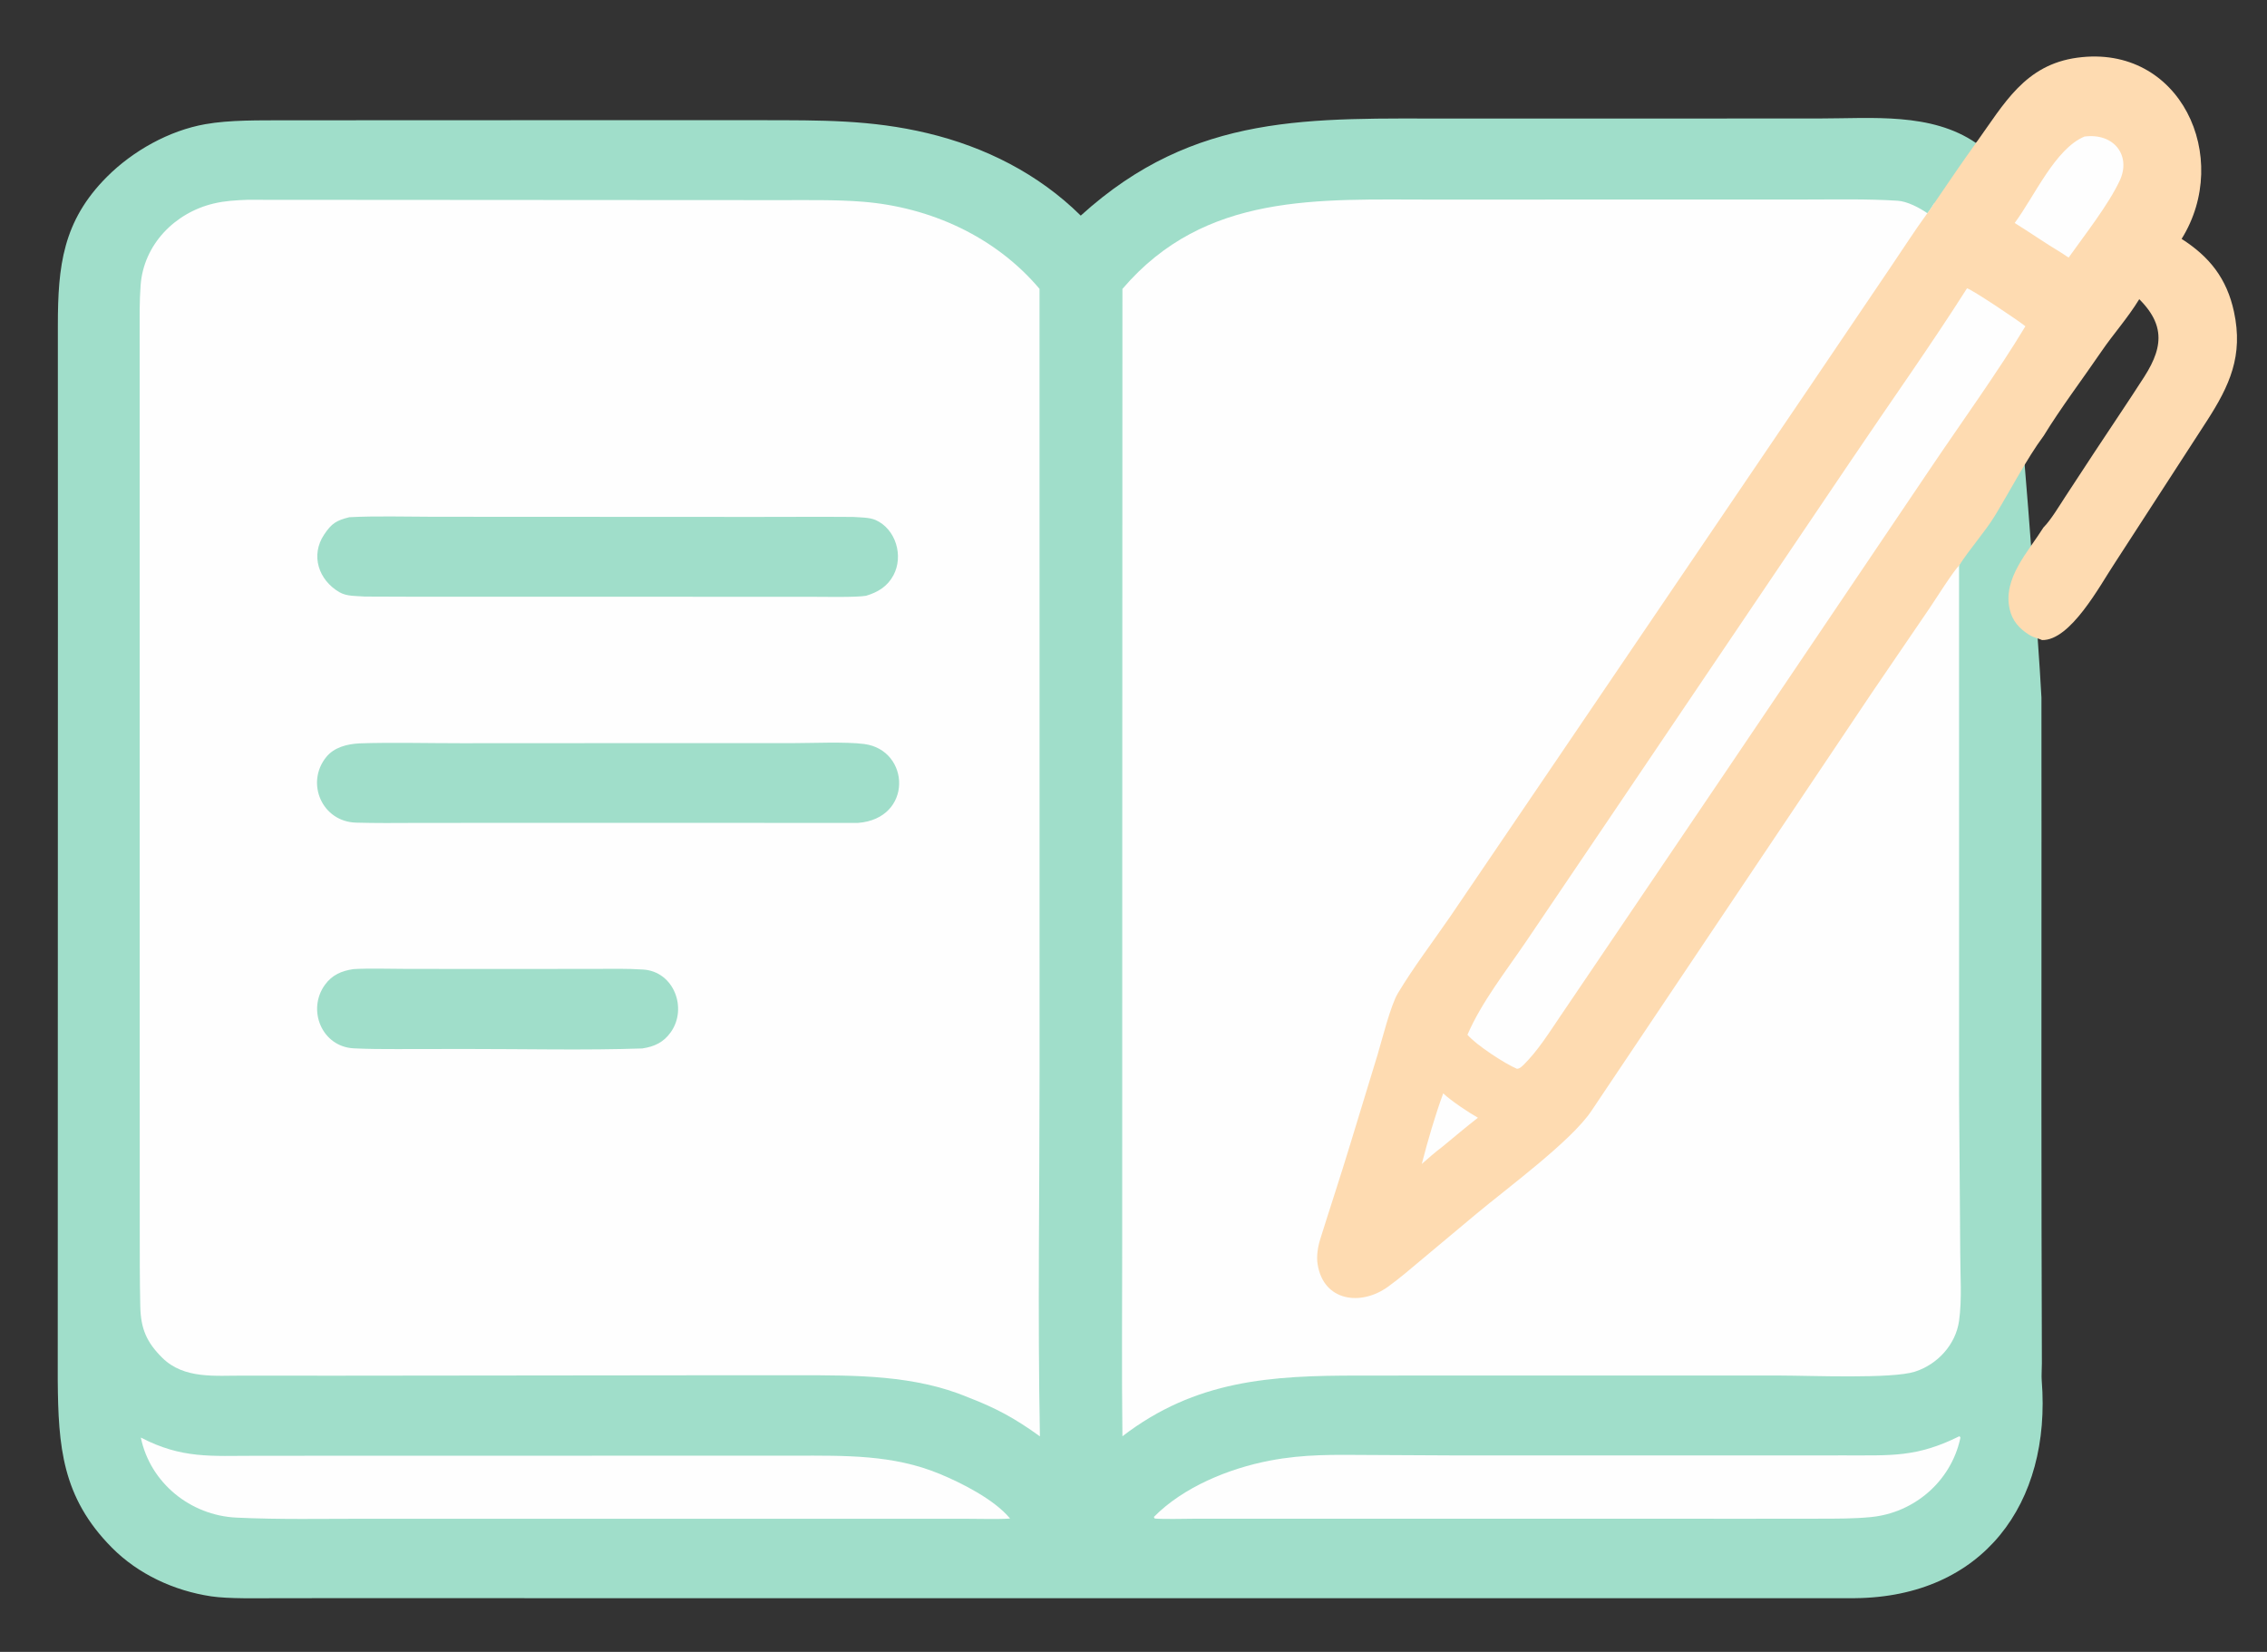
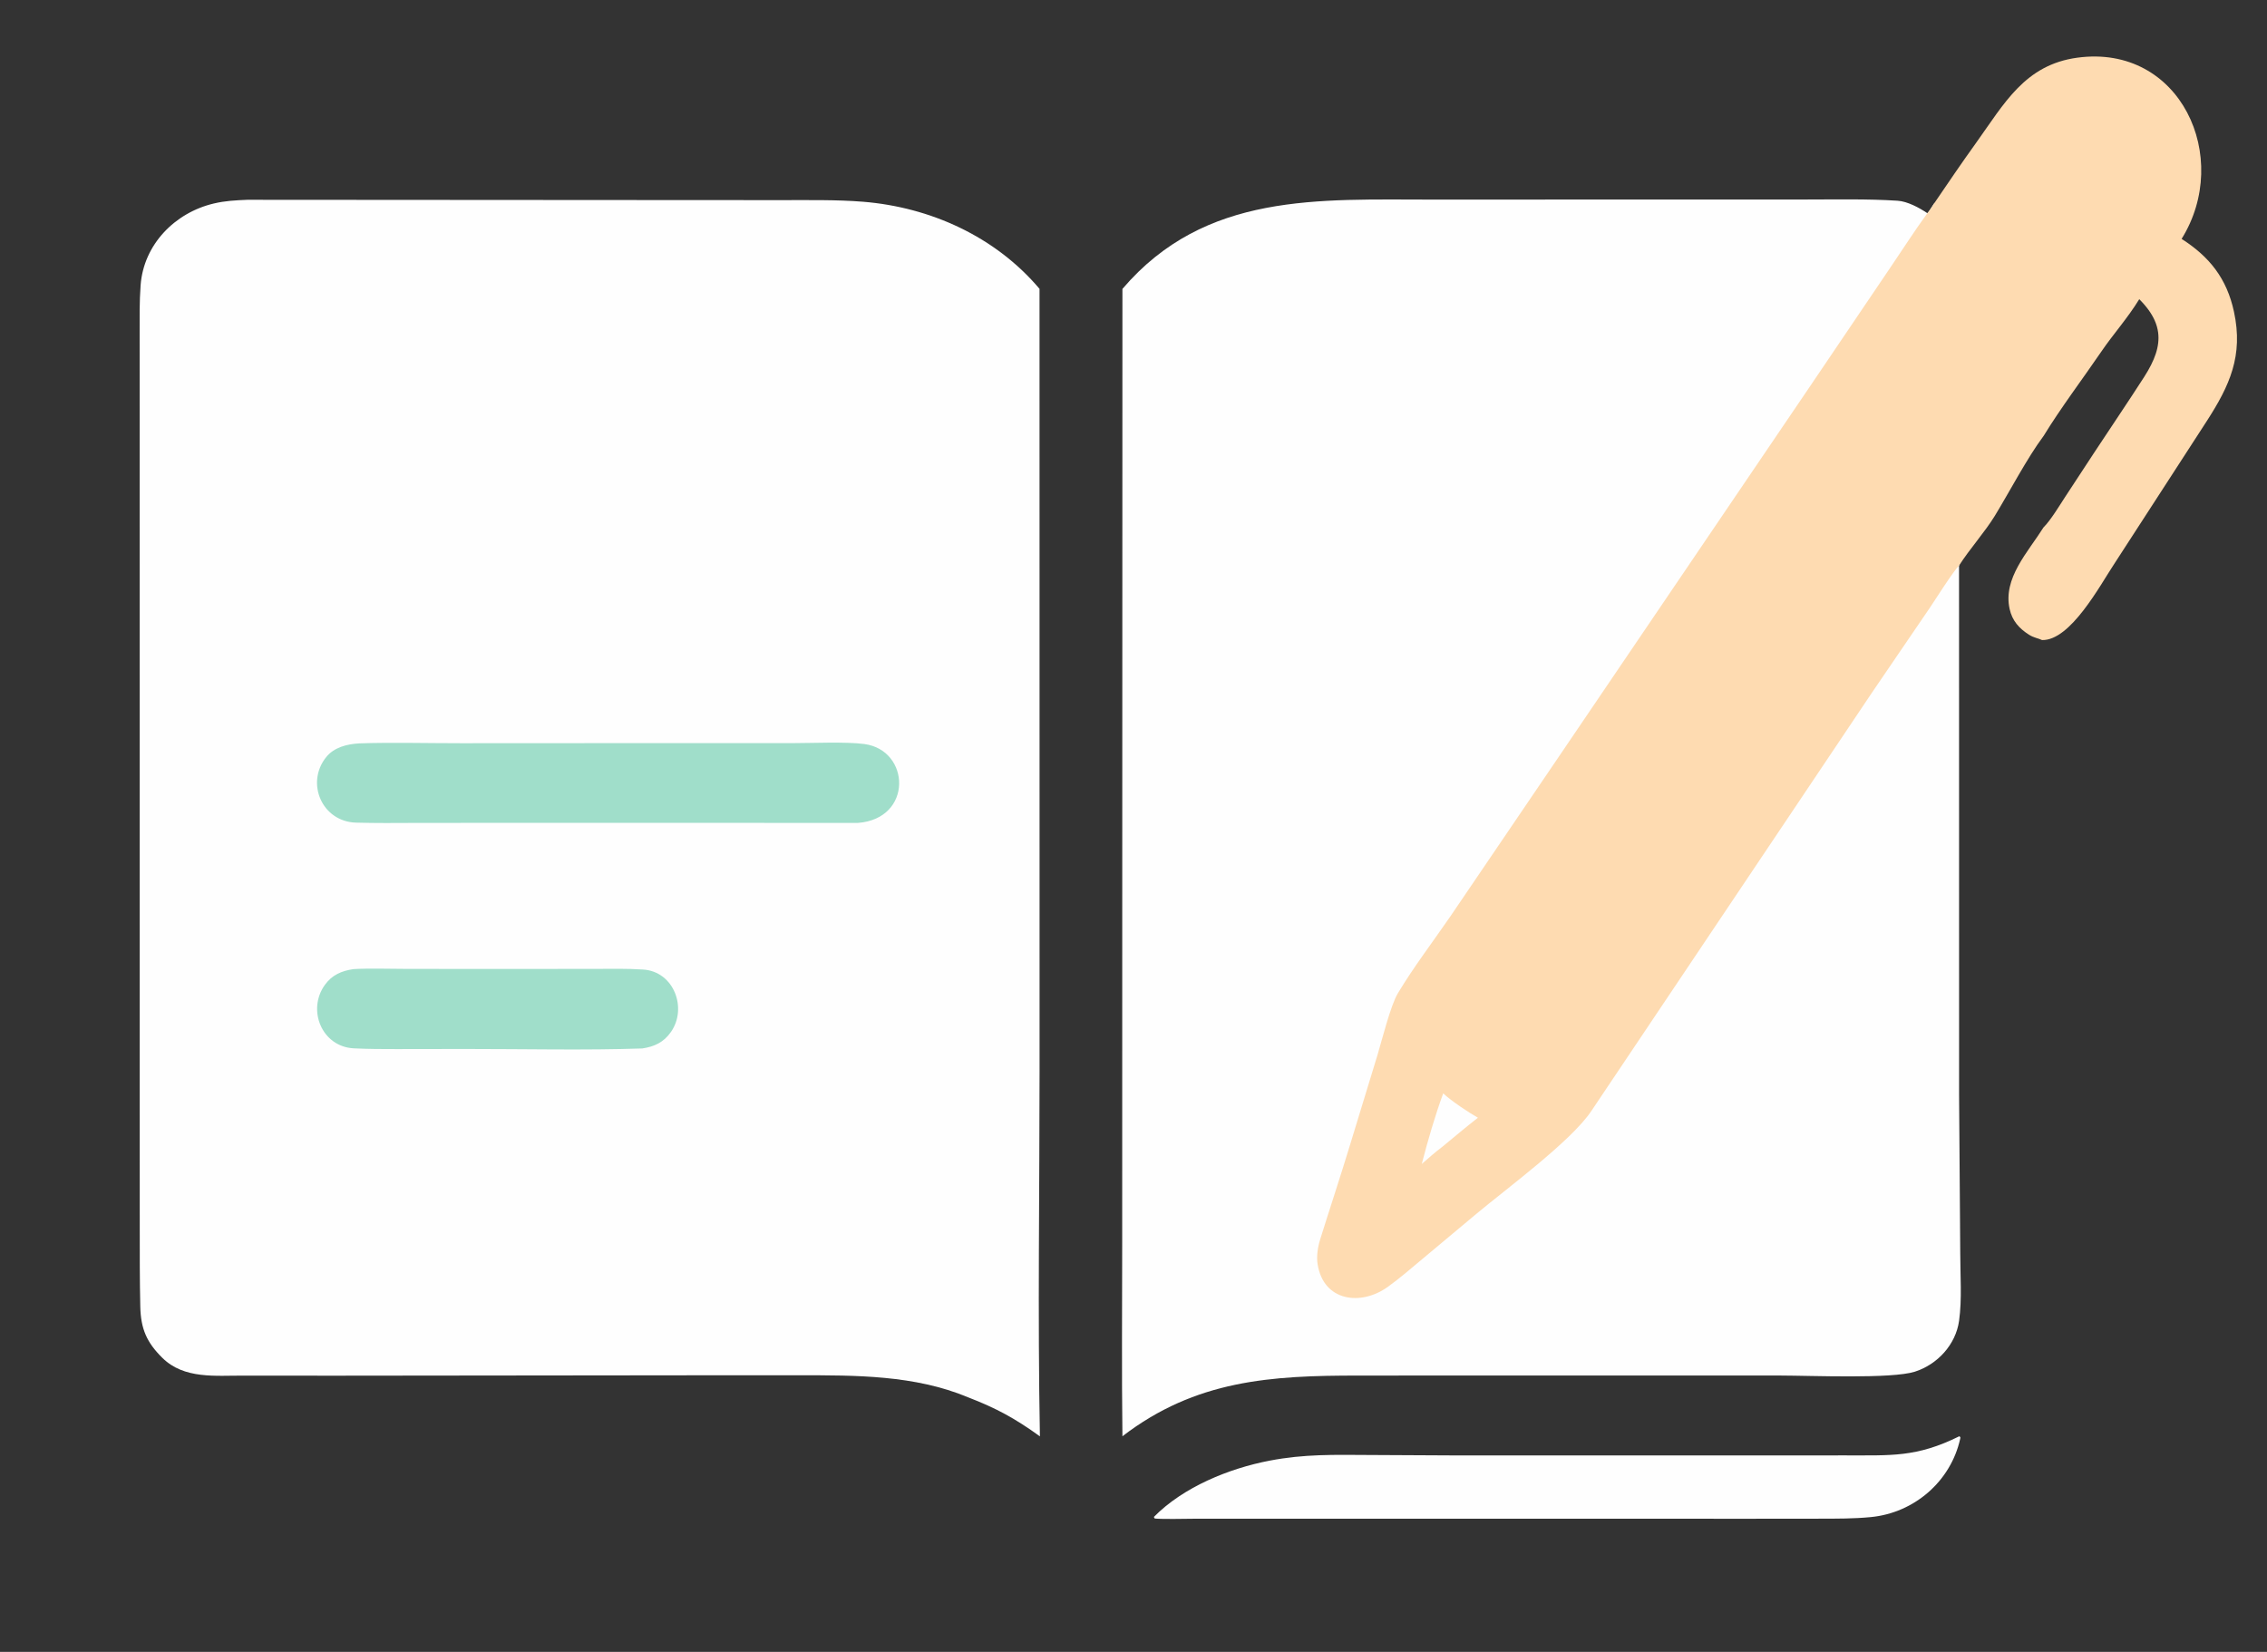
<svg xmlns="http://www.w3.org/2000/svg" width="100%" height="100%" viewBox="0 0 800 583" version="1.1" xml:space="preserve" style="fill-rule:evenodd;clip-rule:evenodd;stroke-linejoin:round;stroke-miterlimit:2;">
  <rect x="0" y="0" width="800" height="583" fill="#333333" stroke="none" />
-   <path d="M697.308,50.464C707.244,36.619 720.402,243.09 720.404,246.171L720.422,292.781C720.401,355.551 720.335,418.365 720.557,481.137C720.563,482.916 720.371,485.55 720.504,487.215C723.973,530.684 699.741,563.611 654.554,564.046L254.659,564.063L131.929,564.027L97.612,564.051C91.192,564.057 80.553,564.303 74.529,563.397C61.46,561.432 48.795,555.609 39.471,546.198C21.871,528.432 20.566,510.512 20.378,487.063L20.432,218.39L20.42,137.806L20.419,114.804C20.428,93.916 22.124,78.014 37.772,62.37C46.904,53.24 59.656,46.095 72.417,43.832C81.197,42.275 91.546,42.502 100.477,42.453L228.261,42.403L269.154,42.419C289.435,42.461 307.295,42.212 327.334,47.011C347.627,51.87 366.467,61.343 381.383,76.095C421.729,39.465 462.414,41.863 513.463,41.844L587.536,41.833L642.286,41.811C660.687,41.807 681.523,39.638 697.308,50.464Z" style="fill:rgb(160,222,202);fill-rule:nonzero;" />
  <path d="M682.468,71.893C687.352,64.712 695.134,193.658 691.326,199.607L691.343,386.623L691.749,442.243C691.743,450.042 692.407,458.434 691.34,466.144C690.181,474.518 683.732,481.555 675.735,484.107C667.592,486.706 639.132,485.487 628.397,485.47L511.2,485.459L479.624,485.482C448.467,485.447 421.99,487.03 396.094,506.898C395.808,484.233 396.006,461.196 396.012,438.501L396.03,319.73L396.093,101.968C425.252,67.781 465.347,70.46 505.94,70.444L577.135,70.422L637.146,70.414C647.805,70.416 659.031,70.156 669.636,70.843C673.135,71.069 677.277,73.308 680.153,75.244C680.937,74.377 681.791,72.889 682.468,71.893Z" style="fill:rgb(254,254,254);fill-rule:nonzero;" />
  <path d="M721.266,185.995C723.669,183.592 726.871,178.286 728.72,175.454L739.006,159.765C744.878,150.828 750.907,141.989 756.681,132.984C760.365,127.239 762.216,122.23 761.583,117.36C761.399,115.94 761.003,114.532 760.38,113.121C759.288,110.647 757.497,108.164 754.921,105.592C750.745,112.405 745.807,117.829 741.582,124.02C735.2,133.37 726.98,144.306 721.186,153.828L721.051,154.008C715.347,161.671 708.974,173.834 703.976,182.013C700.487,187.723 695.134,193.658 691.326,199.607C689.355,201.523 682.887,211.727 680.963,214.586L660.724,244.261L561.547,392.133C554.405,402.793 531.548,419.563 520.914,428.469L501.801,444.45C497.806,447.795 494.038,451.075 489.764,454.158C480.254,461.015 467.061,459.319 464.977,446.21C464.516,443.462 465.045,440.068 465.878,437.403C469.344,426.3 473.046,415.159 476.425,404.028L486.156,372.15C487.793,366.674 490.724,354.844 493.322,350.503C498.659,341.582 505.833,332.12 511.786,323.461L548.735,269.054L638.661,136.457L667.253,94.172C671.429,88.019 675.809,81.189 680.153,75.244C680.937,74.377 681.791,72.889 682.468,71.893C687.352,64.712 692.236,57.514 697.308,50.464C707.244,36.619 714.531,22.86 733.08,20.356C769.495,15.439 787.739,55.614 769.867,84.312C779.779,90.658 785.818,98.335 788.339,109.993C791.7,125.538 786.822,136.098 778.718,148.657L746.045,199.086C741.025,206.669 730.643,226.145 720.614,225.897C719.328,225.256 717.766,225.131 715.993,223.999C712.482,221.756 710.1,219.074 709.178,214.949C706.753,204.088 715.62,194.911 721.152,186.107L721.266,185.995Z" style="fill:rgb(254,219,177);fill-rule:nonzero;" />
-   <path d="M694.142,101.745C696.319,102.434 712.637,113.388 714.738,115.153C705.24,131.005 691.382,150.184 680.858,165.861L608.39,273.266L563.041,340.301L550.466,358.871C546.493,364.737 542.704,370.798 537.682,375.795C536.837,376.555 536.443,377.094 535.33,377.215C531.068,375.425 520.877,368.79 517.848,365.194C522.841,353.632 531.47,342.73 538.625,332.166L569.356,286.711L653.083,162.715C666.389,142.93 681.434,121.777 694.142,101.745Z" style="fill:rgb(254,254,254);fill-rule:nonzero;" />
-   <path d="M735.58,48.198C746.159,46.812 752.095,55.061 748.042,63.716C744.001,72.346 735.634,82.958 729.998,90.91L727.318,89.143C722.109,86.062 716.288,81.99 710.96,78.7C718.055,69.115 725.212,52.54 735.58,48.198Z" style="fill:rgb(254,254,254);fill-rule:nonzero;" />
  <path d="M509.296,385.88C511.818,388.325 518.487,392.788 521.544,394.484C517.364,397.727 513.1,401.347 508.997,404.72C506.426,406.648 504.141,408.692 501.726,410.803C503.797,402.73 506.446,393.616 509.296,385.88Z" style="fill:rgb(254,254,254);fill-rule:nonzero;" />
  <path d="M87.272,70.514L230.232,70.606L275.515,70.631C284.98,70.648 295.173,70.439 304.55,71.199C328.353,73.13 351.27,83.507 366.835,101.94L366.853,377.447C366.857,420.152 366.172,464.437 366.974,506.937C358.225,500.606 351.639,497.024 341.578,493.133C322.745,485.269 301.925,485.373 281.922,485.379L243.87,485.385L118.194,485.519L86.086,485.498C76.086,485.441 64.999,486.84 57.282,479.222C51.75,473.76 49.687,468.937 49.508,461.21C49.289,451.794 49.322,442.412 49.317,432.994L49.304,384.769L49.297,238.07L49.289,146.35L49.277,118.159C49.276,112.256 49.184,106.482 49.623,100.637C50.7,86.279 61.726,75.051 75.46,71.818C79.558,70.853 83.067,70.699 87.272,70.514Z" style="fill:rgb(254,254,254);fill-rule:nonzero;" />
-   <path d="M123.271,182.54C132.461,182.052 143.44,182.364 152.845,182.382L202.563,182.406L266.933,182.438C278.307,182.435 289.732,182.353 301.106,182.444C303.443,182.618 306.838,182.574 308.992,183.531C316.162,186.743 318.911,196.227 315.289,203.021C313.168,207 309.778,209.021 305.612,210.269C302.089,210.875 290.454,210.622 286.349,210.621L248.144,210.614L169.651,210.605C156.028,210.604 142.355,210.649 128.735,210.541C125.745,210.297 122.418,210.542 119.766,208.999C112.429,204.733 109.491,196.005 114.379,188.675C117.066,184.644 118.77,183.667 123.271,182.54Z" style="fill:rgb(160,222,202);fill-rule:nonzero;" />
  <path d="M126.816,262.361C137.814,261.97 151.48,262.315 162.703,262.306L234.187,262.267L279.356,262.277C286.353,262.273 298.474,261.728 304.972,262.581C321.307,264.726 322.244,288.954 302.76,290.428L182.155,290.405L146.222,290.435C139.323,290.468 132.81,290.531 125.634,290.331C113.603,289.995 107.753,276.281 115.139,267.17C117.912,263.751 122.436,262.6 126.816,262.361Z" style="fill:rgb(160,222,202);fill-rule:nonzero;" />
  <path d="M124.715,342.033C129.972,341.694 138.393,341.954 143.86,341.957L181.078,341.975L209.85,341.953C215.597,341.939 221.199,341.806 226.998,342.183C237.821,342.886 242.69,355.862 236.716,364.286C234.159,367.892 230.941,369.379 226.66,370.029C206.953,370.716 184.275,370.203 164.364,370.216L139.957,370.254C134.828,370.259 130.099,370.249 124.869,369.991C113.554,369.432 108.267,356.404 114.662,347.567C117.165,344.108 120.499,342.647 124.715,342.033Z" style="fill:rgb(160,222,202);fill-rule:nonzero;" />
-   <path d="M49.693,507.353C64.207,514.905 74.513,513.792 90.237,513.791L122.844,513.773L243.194,513.755L280.683,513.744C298.176,513.747 315.111,513.327 331.624,520.187C339.53,523.472 350.907,529.223 356.445,535.935C352.466,536.236 345.295,536.019 341.068,536.023L310.259,536.02L216.162,536.016L129.283,536.011C114.03,536.01 98.613,536.336 83.392,535.609C67.221,534.837 53.01,523.384 49.693,507.353Z" style="fill:rgb(254,254,254);fill-rule:nonzero;" />
  <path d="M691.462,506.881C691.786,507.262 691.864,507.19 691.746,507.724C688.425,522.832 675.482,533.95 660.208,535.424C654.087,536.015 648.382,535.975 642.302,535.989L617.823,536.012L537.465,536.001L447.574,536.005L421.379,536.005C417.631,536.013 411.053,536.22 407.492,535.937L407.181,535.381C417.581,524.817 433.691,518.254 448.027,515.507C460.378,513.141 470.777,513.448 483.248,513.51L514.762,513.67L626.384,513.661L650.976,513.652C667.381,513.62 676.281,514.411 691.462,506.881Z" style="fill:rgb(254,254,254);fill-rule:nonzero;" />
</svg>